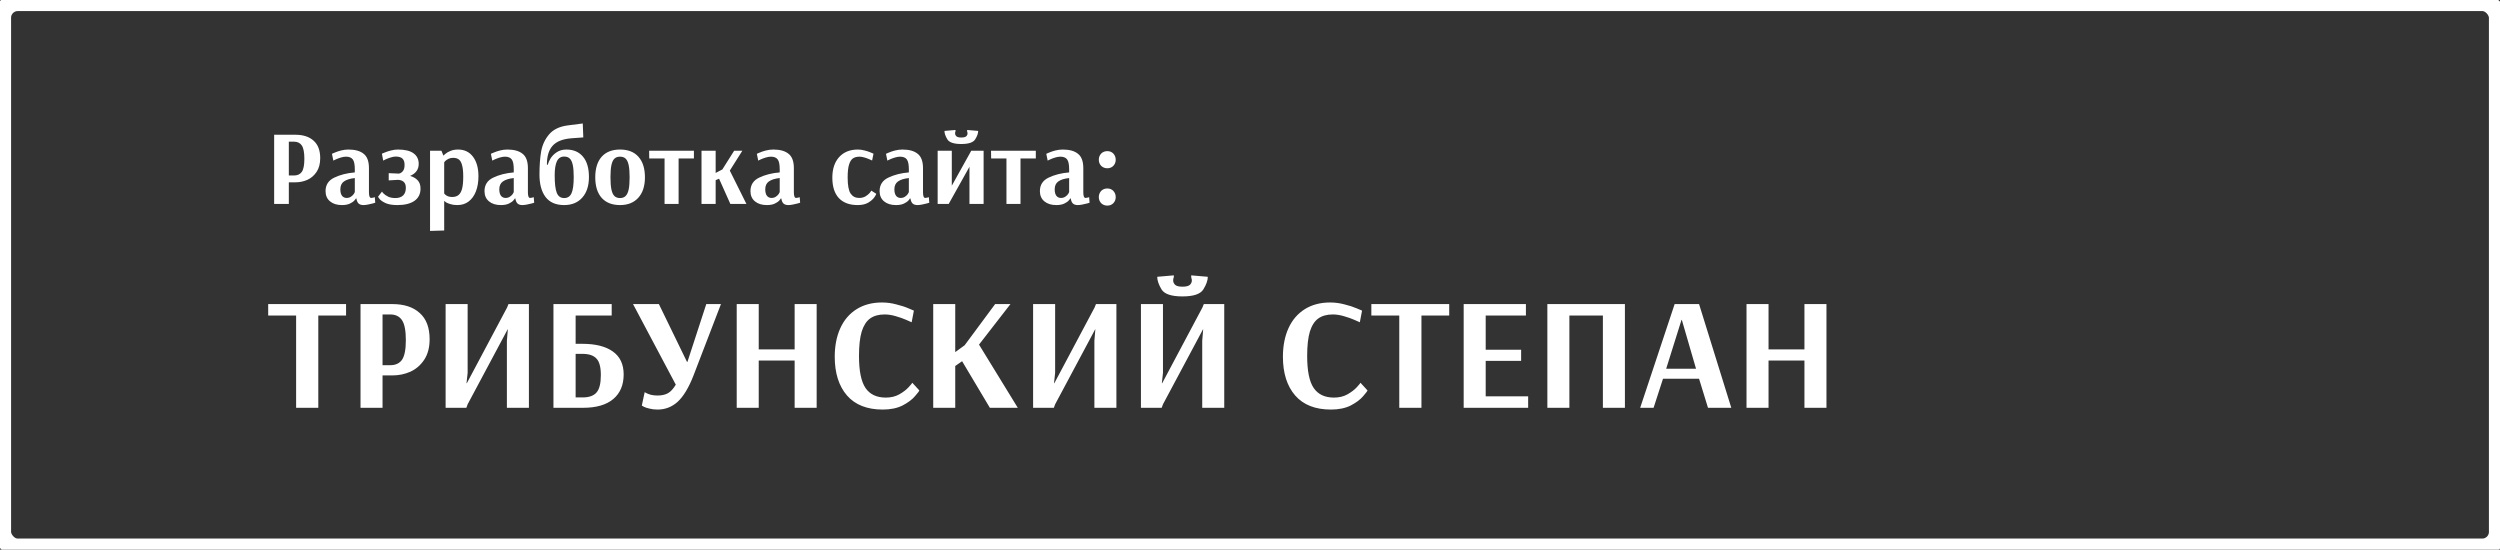
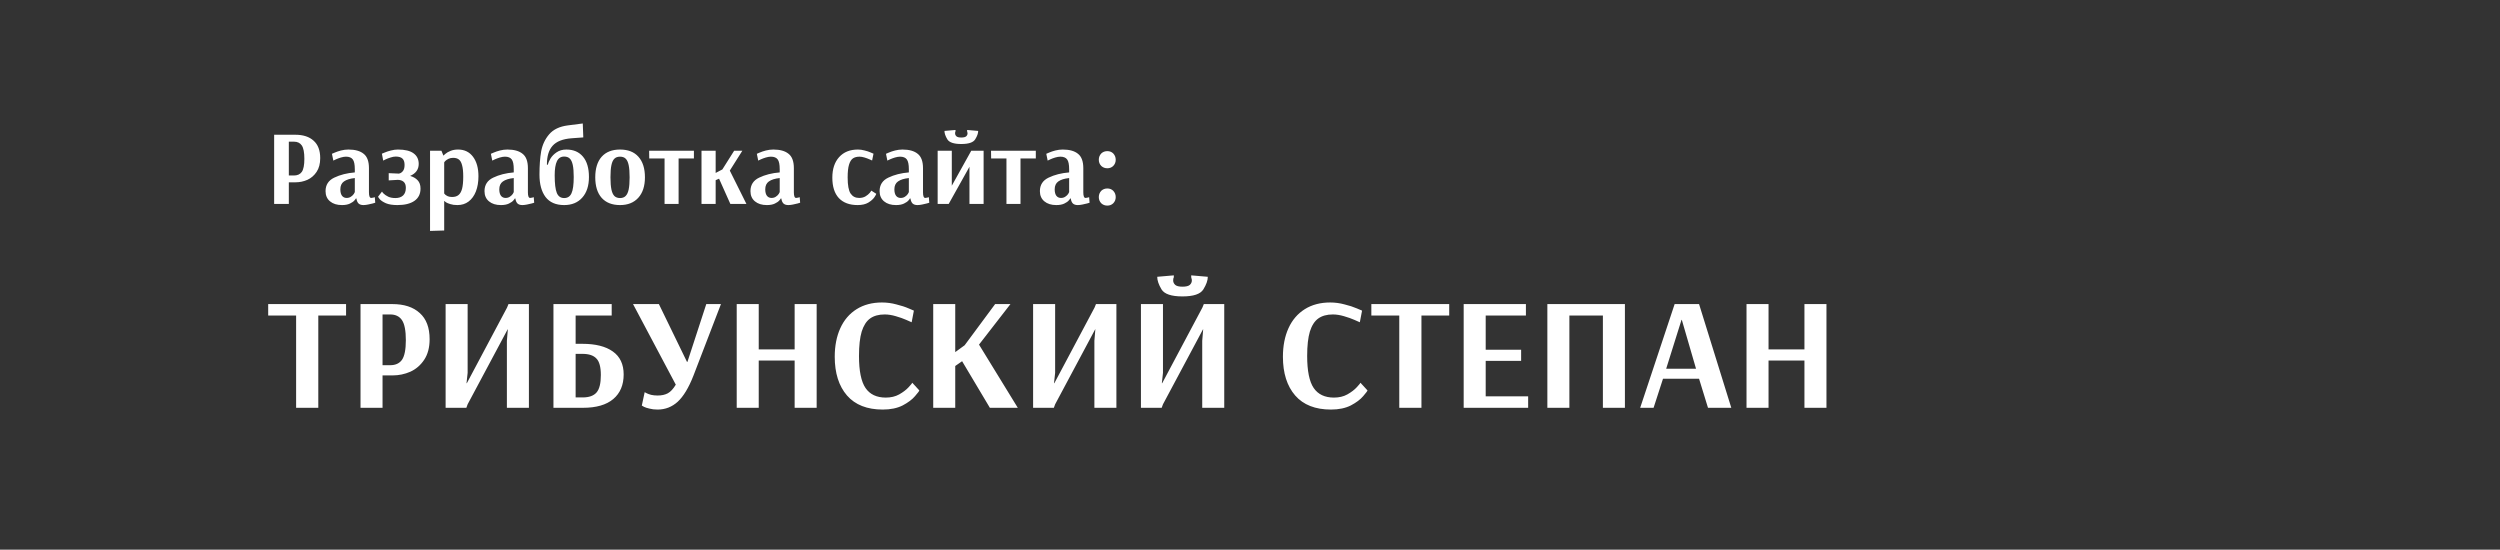
<svg xmlns="http://www.w3.org/2000/svg" viewBox="0 0 282 62" fill="none">
  <rect x="0" y="0" width="282" height="62" fill="#333333" stroke="none" />
-   <rect x="0.25" y="0.25" width="281.5" height="61.5" rx="1.75" stroke="white" stroke-width="2" />
  <path d="M30.924 15.2H33.312C34.2 15.2 34.888 15.424 35.376 15.872C35.872 16.312 36.12 16.968 36.12 17.84C36.12 18.464 35.984 18.98 35.712 19.388C35.44 19.796 35.092 20.096 34.668 20.288C34.244 20.472 33.804 20.564 33.348 20.564H32.58V23H30.924V15.2ZM33.156 19.796C33.556 19.796 33.852 19.66 34.044 19.388C34.236 19.108 34.332 18.616 34.332 17.912C34.332 17.2 34.236 16.7 34.044 16.412C33.852 16.124 33.556 15.98 33.156 15.98H32.58V19.796H33.156ZM38.571 23.132C38.011 23.132 37.562 22.992 37.227 22.712C36.891 22.432 36.722 22.048 36.722 21.56C36.722 20.856 37.05 20.348 37.706 20.036C38.37 19.716 39.142 19.52 40.023 19.448V19.1C40.023 18.556 39.947 18.184 39.794 17.984C39.642 17.776 39.386 17.672 39.026 17.672C38.858 17.672 38.666 17.704 38.45 17.768C38.242 17.832 38.059 17.9 37.898 17.972C37.746 18.044 37.647 18.092 37.599 18.116L37.443 17.348C37.49 17.324 37.602 17.276 37.779 17.204C37.962 17.124 38.191 17.048 38.462 16.976C38.742 16.904 39.023 16.868 39.303 16.868C40.054 16.868 40.627 17.028 41.019 17.348C41.419 17.66 41.618 18.2 41.618 18.968V21.692C41.618 22.116 41.703 22.328 41.87 22.328C41.934 22.328 42.011 22.316 42.099 22.292C42.187 22.268 42.246 22.252 42.279 22.244L42.327 22.868C42.286 22.884 42.191 22.912 42.038 22.952C41.886 22.992 41.711 23.032 41.511 23.072C41.319 23.112 41.147 23.132 40.995 23.132C40.763 23.132 40.583 23.076 40.455 22.964C40.327 22.844 40.242 22.652 40.203 22.388H40.142C40.142 22.412 40.087 22.488 39.974 22.616C39.87 22.736 39.703 22.852 39.471 22.964C39.239 23.076 38.938 23.132 38.571 23.132ZM39.099 22.328C39.291 22.328 39.455 22.28 39.59 22.184C39.734 22.088 39.843 21.984 39.914 21.872C39.986 21.752 40.023 21.684 40.023 21.668V20.084C39.486 20.14 39.078 20.268 38.798 20.468C38.526 20.66 38.391 20.956 38.391 21.356C38.391 21.676 38.455 21.92 38.583 22.088C38.711 22.248 38.883 22.328 39.099 22.328ZM44.831 23.132C44.295 23.132 43.863 23.064 43.535 22.928C43.215 22.784 42.987 22.636 42.851 22.484C42.715 22.324 42.647 22.224 42.647 22.184L43.091 21.608C43.091 21.632 43.151 21.708 43.271 21.836C43.391 21.956 43.563 22.072 43.787 22.184C44.011 22.288 44.283 22.34 44.603 22.34C44.971 22.34 45.259 22.244 45.467 22.052C45.675 21.852 45.779 21.564 45.779 21.188C45.779 20.876 45.695 20.648 45.527 20.504C45.359 20.36 45.135 20.288 44.855 20.288L43.847 20.348V19.532L44.927 19.58H44.999C45.159 19.556 45.303 19.468 45.431 19.316C45.567 19.164 45.635 18.928 45.635 18.608C45.635 18.272 45.555 18.032 45.395 17.888C45.235 17.736 44.983 17.66 44.639 17.66C44.455 17.66 44.259 17.696 44.051 17.768C43.843 17.832 43.663 17.9 43.511 17.972C43.359 18.044 43.263 18.092 43.223 18.116L43.079 17.336C43.127 17.312 43.243 17.264 43.427 17.192C43.611 17.112 43.835 17.04 44.099 16.976C44.371 16.904 44.631 16.868 44.879 16.868C45.679 16.868 46.271 17.012 46.655 17.3C47.039 17.58 47.231 17.976 47.231 18.488C47.231 19.112 46.907 19.564 46.259 19.844C46.611 19.94 46.895 20.104 47.111 20.336C47.327 20.56 47.435 20.872 47.435 21.272C47.435 21.88 47.203 22.344 46.739 22.664C46.283 22.976 45.647 23.132 44.831 23.132ZM48.509 17H49.793L50.009 17.54H50.045C50.045 17.524 50.113 17.46 50.249 17.348C50.385 17.228 50.573 17.12 50.813 17.024C51.053 16.92 51.341 16.868 51.677 16.868C52.389 16.868 52.949 17.14 53.357 17.684C53.765 18.228 53.969 18.96 53.969 19.88C53.969 20.528 53.873 21.1 53.681 21.596C53.489 22.084 53.213 22.464 52.853 22.736C52.501 23 52.081 23.132 51.593 23.132C51.281 23.132 51.017 23.096 50.801 23.024C50.585 22.96 50.421 22.892 50.309 22.82C50.197 22.74 50.141 22.692 50.141 22.676H50.105V26L48.509 26.048V17ZM50.993 22.22C51.297 22.22 51.537 22.148 51.713 22.004C51.897 21.86 52.033 21.624 52.121 21.296C52.209 20.96 52.253 20.5 52.253 19.916C52.253 19.364 52.209 18.936 52.121 18.632C52.041 18.32 51.917 18.104 51.749 17.984C51.589 17.864 51.377 17.804 51.113 17.804C50.921 17.804 50.749 17.84 50.597 17.912C50.453 17.984 50.337 18.06 50.249 18.14C50.169 18.22 50.121 18.28 50.105 18.32V21.824C50.121 21.848 50.161 21.892 50.225 21.956C50.289 22.012 50.385 22.072 50.513 22.136C50.649 22.192 50.809 22.22 50.993 22.22ZM56.5 23.132C55.94 23.132 55.492 22.992 55.156 22.712C54.82 22.432 54.652 22.048 54.652 21.56C54.652 20.856 54.98 20.348 55.636 20.036C56.3 19.716 57.072 19.52 57.952 19.448V19.1C57.952 18.556 57.876 18.184 57.724 17.984C57.572 17.776 57.316 17.672 56.956 17.672C56.788 17.672 56.596 17.704 56.38 17.768C56.172 17.832 55.988 17.9 55.828 17.972C55.676 18.044 55.576 18.092 55.528 18.116L55.372 17.348C55.42 17.324 55.532 17.276 55.708 17.204C55.892 17.124 56.12 17.048 56.392 16.976C56.672 16.904 56.952 16.868 57.232 16.868C57.984 16.868 58.556 17.028 58.948 17.348C59.348 17.66 59.548 18.2 59.548 18.968V21.692C59.548 22.116 59.632 22.328 59.8 22.328C59.864 22.328 59.94 22.316 60.028 22.292C60.116 22.268 60.176 22.252 60.208 22.244L60.256 22.868C60.216 22.884 60.12 22.912 59.968 22.952C59.816 22.992 59.64 23.032 59.44 23.072C59.248 23.112 59.076 23.132 58.924 23.132C58.692 23.132 58.512 23.076 58.384 22.964C58.256 22.844 58.172 22.652 58.132 22.388H58.072C58.072 22.412 58.016 22.488 57.904 22.616C57.8 22.736 57.632 22.852 57.4 22.964C57.168 23.076 56.868 23.132 56.5 23.132ZM57.028 22.328C57.22 22.328 57.384 22.28 57.52 22.184C57.664 22.088 57.772 21.984 57.844 21.872C57.916 21.752 57.952 21.684 57.952 21.668V20.084C57.416 20.14 57.008 20.268 56.728 20.468C56.456 20.66 56.32 20.956 56.32 21.356C56.32 21.676 56.384 21.92 56.512 22.088C56.64 22.248 56.812 22.328 57.028 22.328ZM63.636 23.132C62.7 23.132 62.001 22.828 61.536 22.22C61.081 21.612 60.852 20.772 60.852 19.7C60.852 18.684 60.916 17.808 61.044 17.072C61.181 16.336 61.48 15.696 61.944 15.152C62.416 14.6 63.12 14.264 64.056 14.144L65.737 13.928L65.796 15.5L64.489 15.596C63.489 15.668 62.769 15.952 62.328 16.448C61.897 16.936 61.684 17.648 61.693 18.584H61.788C61.837 18.376 61.941 18.14 62.1 17.876C62.261 17.612 62.489 17.38 62.785 17.18C63.089 16.972 63.456 16.868 63.889 16.868C64.689 16.868 65.312 17.136 65.76 17.672C66.209 18.208 66.433 18.972 66.433 19.964C66.433 20.956 66.18 21.732 65.677 22.292C65.18 22.852 64.501 23.132 63.636 23.132ZM63.636 22.34C64.028 22.34 64.305 22.16 64.465 21.8C64.632 21.44 64.716 20.828 64.716 19.964C64.716 19.388 64.68 18.936 64.609 18.608C64.537 18.272 64.424 18.032 64.272 17.888C64.121 17.736 63.908 17.66 63.636 17.66C63.261 17.66 62.989 17.836 62.821 18.188C62.653 18.54 62.569 19.068 62.569 19.772C62.569 20.708 62.648 21.372 62.809 21.764C62.968 22.148 63.245 22.34 63.636 22.34ZM69.941 23.132C69.045 23.132 68.353 22.86 67.865 22.316C67.385 21.772 67.145 21 67.145 20C67.145 19 67.385 18.228 67.865 17.684C68.353 17.14 69.045 16.868 69.941 16.868C70.845 16.868 71.537 17.14 72.017 17.684C72.505 18.228 72.749 19 72.749 20C72.749 20.992 72.497 21.764 71.993 22.316C71.497 22.86 70.813 23.132 69.941 23.132ZM69.941 22.34C70.205 22.34 70.413 22.264 70.565 22.112C70.725 21.96 70.841 21.716 70.913 21.38C70.985 21.044 71.021 20.584 71.021 20C71.021 19.416 70.985 18.956 70.913 18.62C70.841 18.284 70.729 18.044 70.577 17.9C70.425 17.748 70.213 17.672 69.941 17.672C69.669 17.672 69.457 17.748 69.305 17.9C69.153 18.044 69.041 18.284 68.969 18.62C68.897 18.956 68.861 19.412 68.861 19.988C68.861 20.572 68.897 21.036 68.969 21.38C69.041 21.716 69.153 21.96 69.305 22.112C69.465 22.264 69.677 22.34 69.941 22.34ZM74.962 23V17.876H73.234L73.222 17H78.273V17.876H76.546V23H74.962ZM79.13 23V17H80.726V19.508L81.482 19.112L82.814 17H83.738L82.322 19.244L84.194 23H82.382L81.11 20.156L80.726 20.324V23H79.13ZM86.5 23.132C85.94 23.132 85.492 22.992 85.156 22.712C84.82 22.432 84.652 22.048 84.652 21.56C84.652 20.856 84.98 20.348 85.636 20.036C86.3 19.716 87.072 19.52 87.952 19.448V19.1C87.952 18.556 87.876 18.184 87.724 17.984C87.572 17.776 87.316 17.672 86.956 17.672C86.788 17.672 86.596 17.704 86.38 17.768C86.172 17.832 85.988 17.9 85.828 17.972C85.676 18.044 85.576 18.092 85.528 18.116L85.372 17.348C85.42 17.324 85.532 17.276 85.708 17.204C85.892 17.124 86.12 17.048 86.392 16.976C86.672 16.904 86.952 16.868 87.232 16.868C87.984 16.868 88.556 17.028 88.948 17.348C89.348 17.66 89.548 18.2 89.548 18.968V21.692C89.548 22.116 89.632 22.328 89.8 22.328C89.864 22.328 89.94 22.316 90.028 22.292C90.116 22.268 90.176 22.252 90.208 22.244L90.256 22.868C90.216 22.884 90.12 22.912 89.968 22.952C89.816 22.992 89.64 23.032 89.44 23.072C89.248 23.112 89.076 23.132 88.924 23.132C88.692 23.132 88.512 23.076 88.384 22.964C88.256 22.844 88.172 22.652 88.132 22.388H88.072C88.072 22.412 88.016 22.488 87.904 22.616C87.8 22.736 87.632 22.852 87.4 22.964C87.168 23.076 86.868 23.132 86.5 23.132ZM87.028 22.328C87.22 22.328 87.384 22.28 87.52 22.184C87.664 22.088 87.772 21.984 87.844 21.872C87.916 21.752 87.952 21.684 87.952 21.668V20.084C87.416 20.14 87.008 20.268 86.728 20.468C86.456 20.66 86.32 20.956 86.32 21.356C86.32 21.676 86.384 21.92 86.512 22.088C86.64 22.248 86.812 22.328 87.028 22.328ZM96.743 23.132C95.823 23.132 95.115 22.868 94.619 22.34C94.131 21.812 93.887 21.044 93.887 20.036C93.887 19.06 94.143 18.288 94.655 17.72C95.167 17.152 95.875 16.868 96.779 16.868C97.027 16.868 97.279 16.904 97.535 16.976C97.799 17.04 98.019 17.112 98.195 17.192C98.371 17.264 98.483 17.312 98.531 17.336L98.375 18.104C98.335 18.08 98.235 18.036 98.075 17.972C97.915 17.9 97.731 17.832 97.523 17.768C97.315 17.704 97.127 17.672 96.959 17.672C96.655 17.672 96.407 17.736 96.215 17.864C96.023 17.992 95.875 18.228 95.771 18.572C95.667 18.908 95.615 19.388 95.615 20.012C95.615 20.9 95.727 21.508 95.951 21.836C96.175 22.164 96.495 22.328 96.911 22.328C97.191 22.328 97.431 22.268 97.631 22.148C97.839 22.02 97.999 21.888 98.111 21.752C98.223 21.608 98.279 21.524 98.279 21.5L98.843 21.86C98.843 21.908 98.771 22.04 98.627 22.256C98.483 22.464 98.255 22.664 97.943 22.856C97.631 23.04 97.231 23.132 96.743 23.132ZM101.067 23.132C100.507 23.132 100.058 22.992 99.722 22.712C99.386 22.432 99.219 22.048 99.219 21.56C99.219 20.856 99.546 20.348 100.203 20.036C100.867 19.716 101.638 19.52 102.519 19.448V19.1C102.519 18.556 102.442 18.184 102.29 17.984C102.138 17.776 101.882 17.672 101.522 17.672C101.355 17.672 101.162 17.704 100.947 17.768C100.739 17.832 100.555 17.9 100.394 17.972C100.243 18.044 100.142 18.092 100.094 18.116L99.939 17.348C99.987 17.324 100.099 17.276 100.275 17.204C100.459 17.124 100.686 17.048 100.959 16.976C101.239 16.904 101.519 16.868 101.799 16.868C102.55 16.868 103.123 17.028 103.514 17.348C103.915 17.66 104.115 18.2 104.115 18.968V21.692C104.115 22.116 104.198 22.328 104.367 22.328C104.43 22.328 104.507 22.316 104.594 22.292C104.683 22.268 104.743 22.252 104.775 22.244L104.823 22.868C104.782 22.884 104.686 22.912 104.534 22.952C104.382 22.992 104.207 23.032 104.007 23.072C103.814 23.112 103.642 23.132 103.49 23.132C103.258 23.132 103.079 23.076 102.951 22.964C102.823 22.844 102.739 22.652 102.698 22.388H102.638C102.638 22.412 102.582 22.488 102.471 22.616C102.367 22.736 102.198 22.852 101.966 22.964C101.734 23.076 101.434 23.132 101.067 23.132ZM101.594 22.328C101.787 22.328 101.951 22.28 102.087 22.184C102.231 22.088 102.338 21.984 102.41 21.872C102.483 21.752 102.519 21.684 102.519 21.668V20.084C101.983 20.14 101.575 20.268 101.294 20.468C101.022 20.66 100.886 20.956 100.886 21.356C100.886 21.676 100.951 21.92 101.079 22.088C101.207 22.248 101.379 22.328 101.594 22.328ZM105.767 23V17H107.363V20.948L109.559 17H110.951V23H109.355V18.812L107.015 23H105.767ZM108.431 16.244C107.599 16.244 107.075 16.068 106.859 15.716C106.643 15.356 106.535 15.04 106.535 14.768L107.783 14.66V14.804C107.775 14.82 107.763 14.852 107.747 14.9C107.739 14.94 107.735 14.988 107.735 15.044C107.735 15.172 107.787 15.284 107.891 15.38C107.995 15.468 108.175 15.512 108.431 15.512C108.695 15.512 108.879 15.468 108.983 15.38C109.087 15.284 109.139 15.172 109.139 15.044C109.139 14.988 109.131 14.94 109.115 14.9C109.107 14.852 109.099 14.82 109.091 14.804V14.66L110.339 14.768C110.339 15.04 110.227 15.356 110.003 15.716C109.787 16.068 109.263 16.244 108.431 16.244ZM113.528 23V17.876H111.8L111.788 17H116.84V17.876H115.112V23H113.528ZM119.148 23.132C118.588 23.132 118.141 22.992 117.805 22.712C117.469 22.432 117.3 22.048 117.3 21.56C117.3 20.856 117.629 20.348 118.284 20.036C118.948 19.716 119.721 19.52 120.6 19.448V19.1C120.6 18.556 120.525 18.184 120.373 17.984C120.221 17.776 119.965 17.672 119.605 17.672C119.436 17.672 119.245 17.704 119.028 17.768C118.82 17.832 118.636 17.9 118.477 17.972C118.325 18.044 118.225 18.092 118.177 18.116L118.02 17.348C118.069 17.324 118.18 17.276 118.356 17.204C118.54 17.124 118.769 17.048 119.04 16.976C119.32 16.904 119.6 16.868 119.88 16.868C120.632 16.868 121.204 17.028 121.597 17.348C121.996 17.66 122.197 18.2 122.197 18.968V21.692C122.197 22.116 122.281 22.328 122.448 22.328C122.513 22.328 122.588 22.316 122.677 22.292C122.764 22.268 122.825 22.252 122.856 22.244L122.904 22.868C122.865 22.884 122.769 22.912 122.617 22.952C122.465 22.992 122.288 23.032 122.088 23.072C121.897 23.112 121.725 23.132 121.573 23.132C121.341 23.132 121.16 23.076 121.032 22.964C120.904 22.844 120.82 22.652 120.781 22.388H120.721C120.721 22.412 120.665 22.488 120.552 22.616C120.448 22.736 120.281 22.852 120.049 22.964C119.817 23.076 119.516 23.132 119.148 23.132ZM119.677 22.328C119.868 22.328 120.032 22.28 120.168 22.184C120.312 22.088 120.421 21.984 120.493 21.872C120.564 21.752 120.6 21.684 120.6 21.668V20.084C120.064 20.14 119.656 20.268 119.376 20.468C119.105 20.66 118.969 20.956 118.969 21.356C118.969 21.676 119.032 21.92 119.16 22.088C119.288 22.248 119.46 22.328 119.677 22.328ZM124.905 18.98C124.641 18.98 124.417 18.896 124.233 18.728C124.041 18.536 123.945 18.3 123.945 18.02C123.945 17.74 124.041 17.5 124.233 17.3C124.417 17.132 124.641 17.048 124.905 17.048C125.169 17.048 125.389 17.132 125.565 17.3C125.757 17.5 125.853 17.74 125.853 18.02C125.853 18.3 125.757 18.536 125.565 18.728C125.389 18.896 125.169 18.98 124.905 18.98ZM124.905 23.192C124.641 23.192 124.417 23.108 124.233 22.94C124.041 22.748 123.945 22.512 123.945 22.232C123.945 21.952 124.041 21.712 124.233 21.512C124.417 21.344 124.641 21.26 124.905 21.26C125.169 21.26 125.389 21.344 125.565 21.512C125.757 21.712 125.853 21.952 125.853 22.232C125.853 22.512 125.757 22.748 125.565 22.94C125.389 23.108 125.169 23.192 124.905 23.192Z" fill="white" />
  <path d="M33.402 46V35.596H30.252V34.3H39.036V35.596H35.904V46H33.402ZM40.667 34.3H44.249C45.581 34.3 46.613 34.636 47.345 35.308C48.089 35.968 48.461 36.952 48.461 38.26C48.461 39.196 48.257 39.97 47.849 40.582C47.441 41.194 46.919 41.644 46.283 41.932C45.647 42.208 44.987 42.346 44.303 42.346H43.151V46H40.667V34.3ZM44.015 41.194C44.615 41.194 45.059 40.99 45.347 40.582C45.635 40.162 45.779 39.424 45.779 38.368C45.779 37.3 45.635 36.55 45.347 36.118C45.059 35.686 44.615 35.47 44.015 35.47H43.151V41.194H44.015ZM50.265 46V34.3H52.749V42.058L52.623 43.228H52.659L57.195 34.696L57.357 34.3H59.661V46H57.177V38.44L57.285 37.144H57.267L52.749 45.604L52.605 46H50.265ZM62.429 34.3H68.999V35.596H64.931V38.782H65.687C67.175 38.782 68.321 39.07 69.125 39.646C69.941 40.222 70.349 41.086 70.349 42.238C70.349 43.426 69.959 44.35 69.179 45.01C68.399 45.67 67.259 46 65.759 46H62.429V34.3ZM65.723 44.83C66.443 44.83 66.965 44.644 67.289 44.272C67.613 43.9 67.775 43.246 67.775 42.31C67.775 41.398 67.607 40.774 67.271 40.438C66.947 40.09 66.425 39.916 65.705 39.916H64.931V44.83H65.723ZM74.178 46.198C73.83 46.198 73.524 46.162 73.26 46.09C72.996 46.03 72.792 45.964 72.648 45.892C72.516 45.82 72.432 45.772 72.396 45.748L72.72 44.236C72.756 44.26 72.834 44.302 72.954 44.362C73.074 44.422 73.242 44.482 73.458 44.542C73.674 44.59 73.914 44.614 74.178 44.614C74.634 44.614 75.018 44.53 75.33 44.362C75.642 44.194 75.942 43.87 76.23 43.39L71.406 34.3H74.322L77.49 40.816H77.544L79.668 34.3H81.324L78.21 42.4C77.682 43.744 77.094 44.716 76.446 45.316C75.798 45.904 75.042 46.198 74.178 46.198ZM83.101 46V34.3H85.585V39.412H89.635V34.3H92.119V46H89.635V40.672H85.585V46H83.101ZM99.576 46.198C97.812 46.198 96.468 45.67 95.544 44.614C94.62 43.546 94.158 42.088 94.158 40.24C94.158 39.016 94.368 37.942 94.788 37.018C95.208 36.094 95.82 35.38 96.624 34.876C97.428 34.372 98.382 34.12 99.486 34.12C100.038 34.12 100.578 34.192 101.106 34.336C101.646 34.468 102.108 34.618 102.492 34.786C102.888 34.942 103.086 35.026 103.086 35.038L102.834 36.352C102.75 36.304 102.546 36.214 102.222 36.082C101.898 35.938 101.508 35.8 101.052 35.668C100.608 35.536 100.188 35.47 99.792 35.47C99.12 35.47 98.574 35.62 98.154 35.92C97.734 36.22 97.416 36.712 97.2 37.396C96.996 38.08 96.894 38.998 96.894 40.15C96.894 41.842 97.14 43.048 97.632 43.768C98.124 44.488 98.886 44.848 99.918 44.848C100.494 44.848 100.998 44.728 101.43 44.488C101.874 44.236 102.228 43.966 102.492 43.678C102.768 43.378 102.906 43.21 102.906 43.174L103.698 44.038C103.698 44.098 103.536 44.314 103.212 44.686C102.9 45.058 102.438 45.406 101.826 45.73C101.214 46.042 100.464 46.198 99.576 46.198ZM105.267 46V34.3H107.751V39.718L108.813 38.944L112.251 34.3H113.979L110.433 38.872L114.807 46H111.657L108.525 40.744L107.751 41.284V46H105.267ZM116.534 46V34.3H119.019V42.058L118.892 43.228H118.928L123.465 34.696L123.626 34.3H125.93V46H123.447V38.44L123.555 37.144H123.537L119.019 45.604L118.874 46H116.534ZM128.698 46V34.3H131.183V42.058L131.056 43.228H131.093L135.629 34.696L135.791 34.3H138.095V46H135.611V38.44L135.719 37.144H135.701L131.183 45.604L131.038 46H128.698ZM133.379 33.436C132.131 33.436 131.345 33.172 131.02 32.644C130.696 32.104 130.535 31.63 130.535 31.222L132.406 31.06V31.276C132.394 31.3 132.376 31.348 132.352 31.42C132.34 31.48 132.334 31.552 132.334 31.636C132.334 31.828 132.412 31.996 132.569 32.14C132.725 32.272 132.994 32.338 133.379 32.338C133.774 32.338 134.05 32.272 134.207 32.14C134.363 31.996 134.44 31.828 134.44 31.636C134.44 31.552 134.429 31.48 134.405 31.42C134.393 31.348 134.381 31.3 134.369 31.276V31.06L136.24 31.222C136.24 31.63 136.072 32.104 135.737 32.644C135.412 33.172 134.626 33.436 133.379 33.436ZM150.131 46.198C148.367 46.198 147.023 45.67 146.099 44.614C145.174 43.546 144.713 42.088 144.713 40.24C144.713 39.016 144.923 37.942 145.343 37.018C145.762 36.094 146.375 35.38 147.179 34.876C147.982 34.372 148.936 34.12 150.041 34.12C150.593 34.12 151.132 34.192 151.661 34.336C152.201 34.468 152.662 34.618 153.047 34.786C153.442 34.942 153.641 35.026 153.641 35.038L153.388 36.352C153.304 36.304 153.101 36.214 152.776 36.082C152.452 35.938 152.062 35.8 151.607 35.668C151.162 35.536 150.743 35.47 150.346 35.47C149.674 35.47 149.129 35.62 148.708 35.92C148.288 36.22 147.97 36.712 147.755 37.396C147.55 38.08 147.448 38.998 147.448 40.15C147.448 41.842 147.695 43.048 148.186 43.768C148.679 44.488 149.44 44.848 150.472 44.848C151.048 44.848 151.553 44.728 151.984 44.488C152.429 44.236 152.782 43.966 153.047 43.678C153.322 43.378 153.46 43.21 153.46 43.174L154.252 44.038C154.252 44.098 154.09 44.314 153.767 44.686C153.454 45.058 152.993 45.406 152.381 45.73C151.768 46.042 151.018 46.198 150.131 46.198ZM157.838 46V35.596H154.688V34.3H163.471V35.596H160.339V46H157.838ZM165.103 46V34.3H172.123V35.596H167.587V39.448H171.583V40.708H167.587V44.704H172.375V46H165.103ZM174.542 46V34.3H183.29V46H180.806V35.596H177.026V46H174.542ZM185.012 46L188.9 34.3H191.654L195.29 46H192.662L191.654 42.724H187.586L186.524 46H185.012ZM187.946 41.59H191.312L189.71 36.082H189.674L187.946 41.59ZM197.007 46V34.3H199.491V39.412H203.541V34.3H206.025V46H203.541V40.672H199.491V46H197.007Z" fill="white" />
</svg>